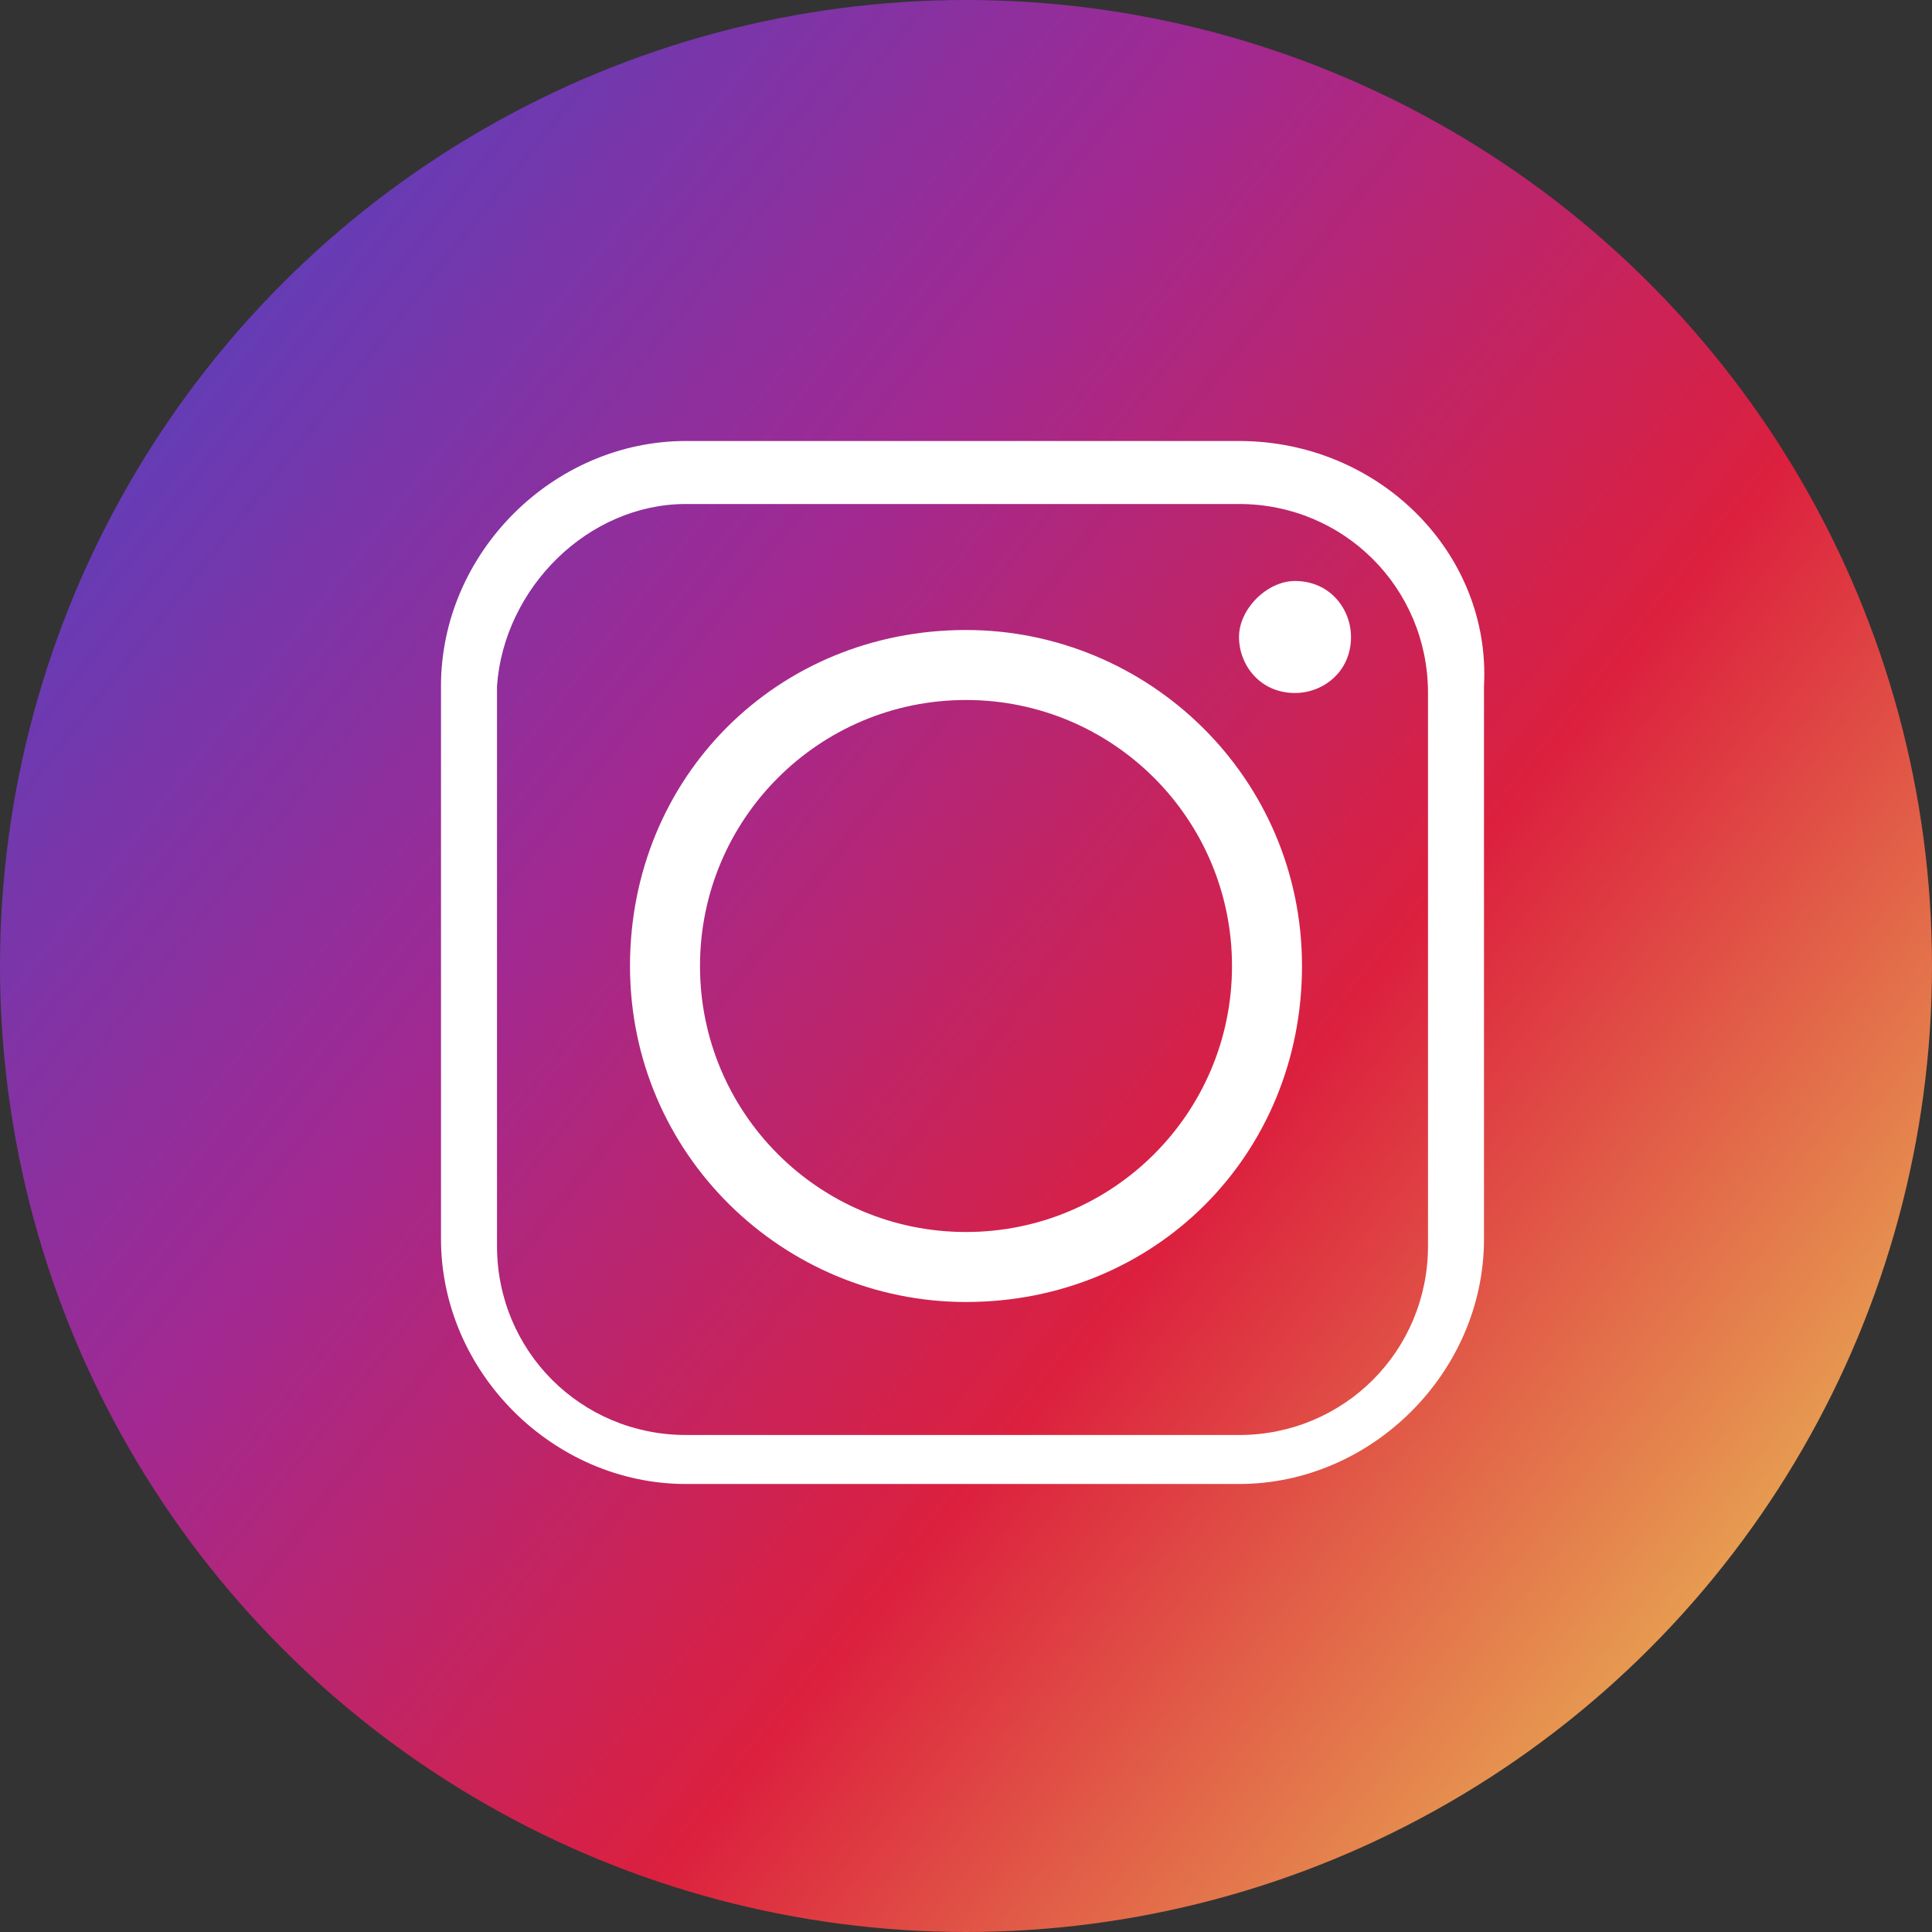
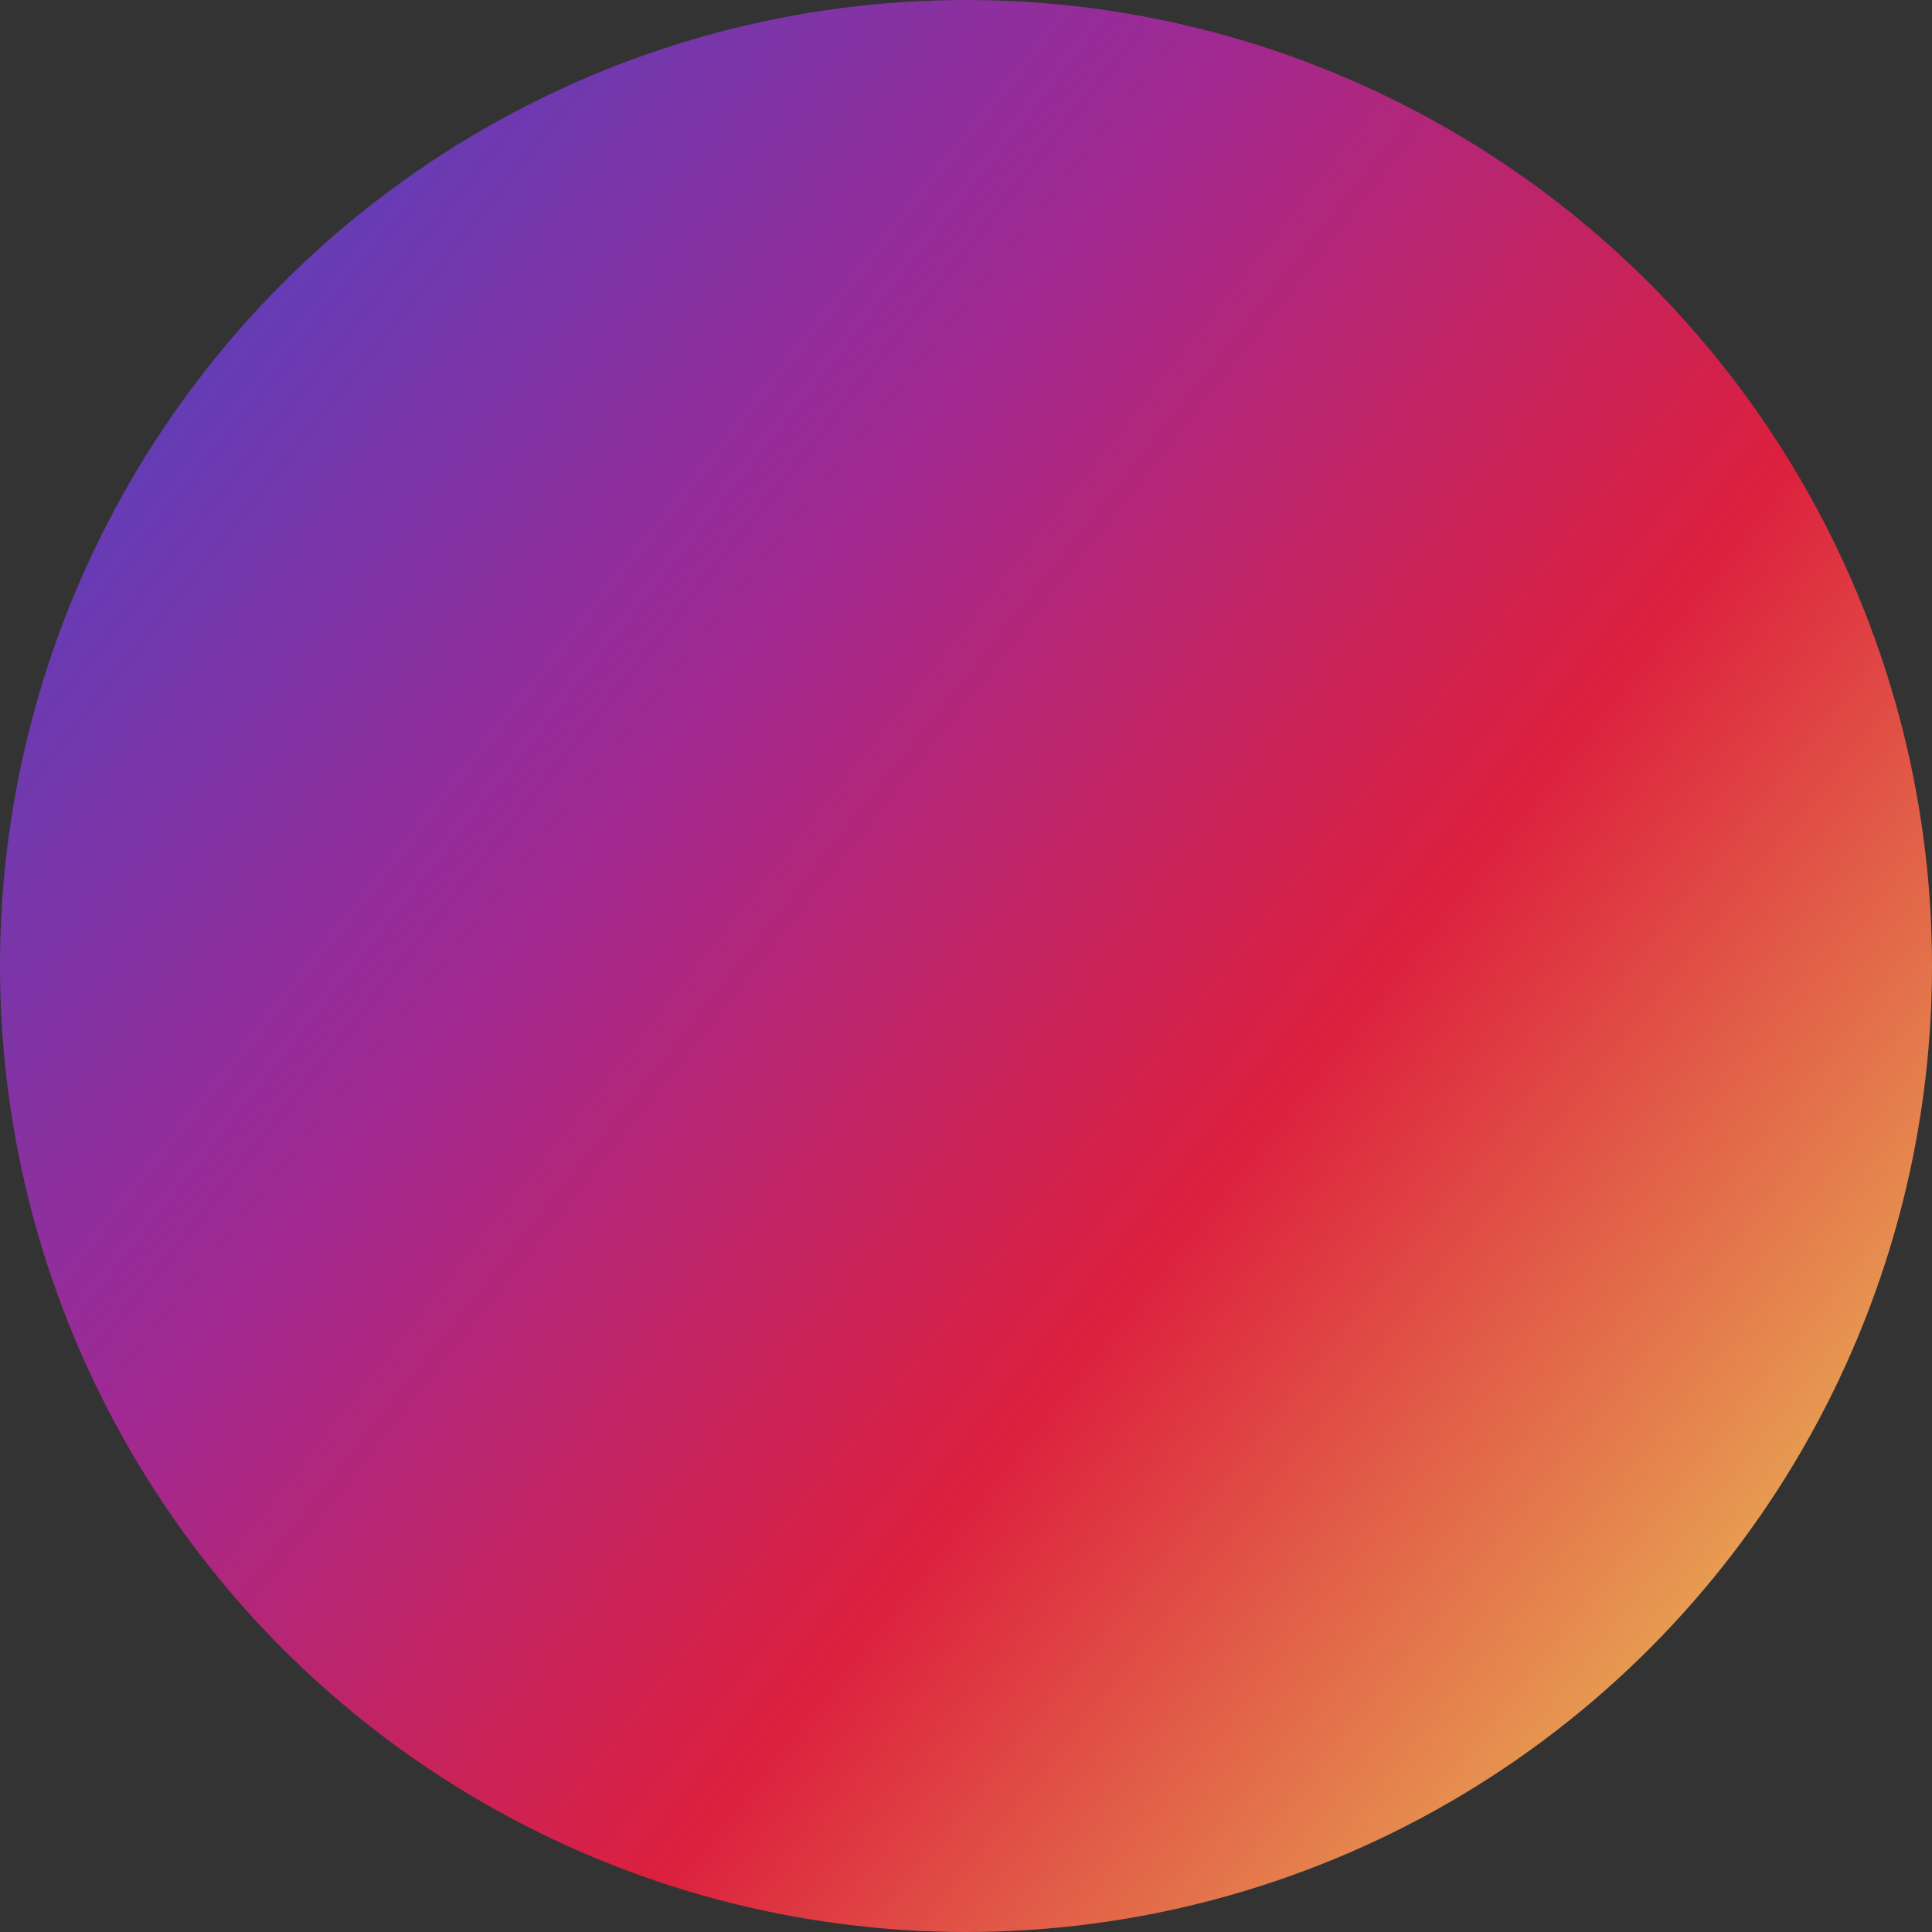
<svg xmlns="http://www.w3.org/2000/svg" version="1.1" id="Layer_1" x="0px" y="0px" viewBox="0 0 27.6 27.6" style="enable-background:new 0 0 27.6 27.6;" xml:space="preserve">
  <rect x="0" y="0" width="27.6" height="27.6" fill="#333333" stroke="none" />
  <style type="text/css">
	.st0{fill:url(#XMLID_2_);}
	.st1{fill-rule:evenodd;clip-rule:evenodd;fill:#FFFFFF;}
</style>
  <g>
    <linearGradient id="XMLID_2_" gradientUnits="userSpaceOnUse" x1="-608.421" y1="-302.937" x2="-583.877" y2="-283.498" gradientTransform="matrix(-1 0 0 -1 -582.898 -279.853)">
      <stop offset="0" style="stop-color:#E8AA53" />
      <stop offset="0.327" style="stop-color:#DC203E" />
      <stop offset="0.648" style="stop-color:#A12992" />
      <stop offset="1" style="stop-color:#5342C0" />
    </linearGradient>
    <circle id="XMLID_2014_" class="st0" cx="13.8" cy="13.8" r="13.8" />
    <g>
-       <path class="st1" d="M18.6,13.8c0-2.7-2.2-4.8-4.8-4.8C11.1,9,9,11.1,9,13.8c0,2.7,2.2,4.8,4.8,4.8C16.5,18.6,18.6,16.5,18.6,13.8    L18.6,13.8z M18.5,8.3c-0.4,0-0.8,0.4-0.8,0.8c0,0.4,0.3,0.8,0.8,0.8c0.4,0,0.8-0.3,0.8-0.8C19.3,8.7,19,8.3,18.5,8.3L18.5,8.3z     M9.8,7.2h7.9c1.5,0,2.7,1.2,2.7,2.7v7.9c0,1.5-1.2,2.7-2.7,2.7H9.8c-1.5,0-2.7-1.2-2.7-2.7V9.8C7.2,8.4,8.4,7.2,9.8,7.2L9.8,7.2z     M17.7,6.3H9.8c-1.9,0-3.5,1.6-3.5,3.5v7.9c0,1.9,1.6,3.5,3.5,3.5h7.9c1.9,0,3.5-1.6,3.5-3.5V9.8C21.3,7.9,19.7,6.3,17.7,6.3    L17.7,6.3z M10,13.8c0-2.1,1.7-3.8,3.8-3.8c2.1,0,3.8,1.7,3.8,3.8c0,2.1-1.7,3.8-3.8,3.8C11.7,17.6,10,15.9,10,13.8L10,13.8z" />
-     </g>
+       </g>
  </g>
</svg>